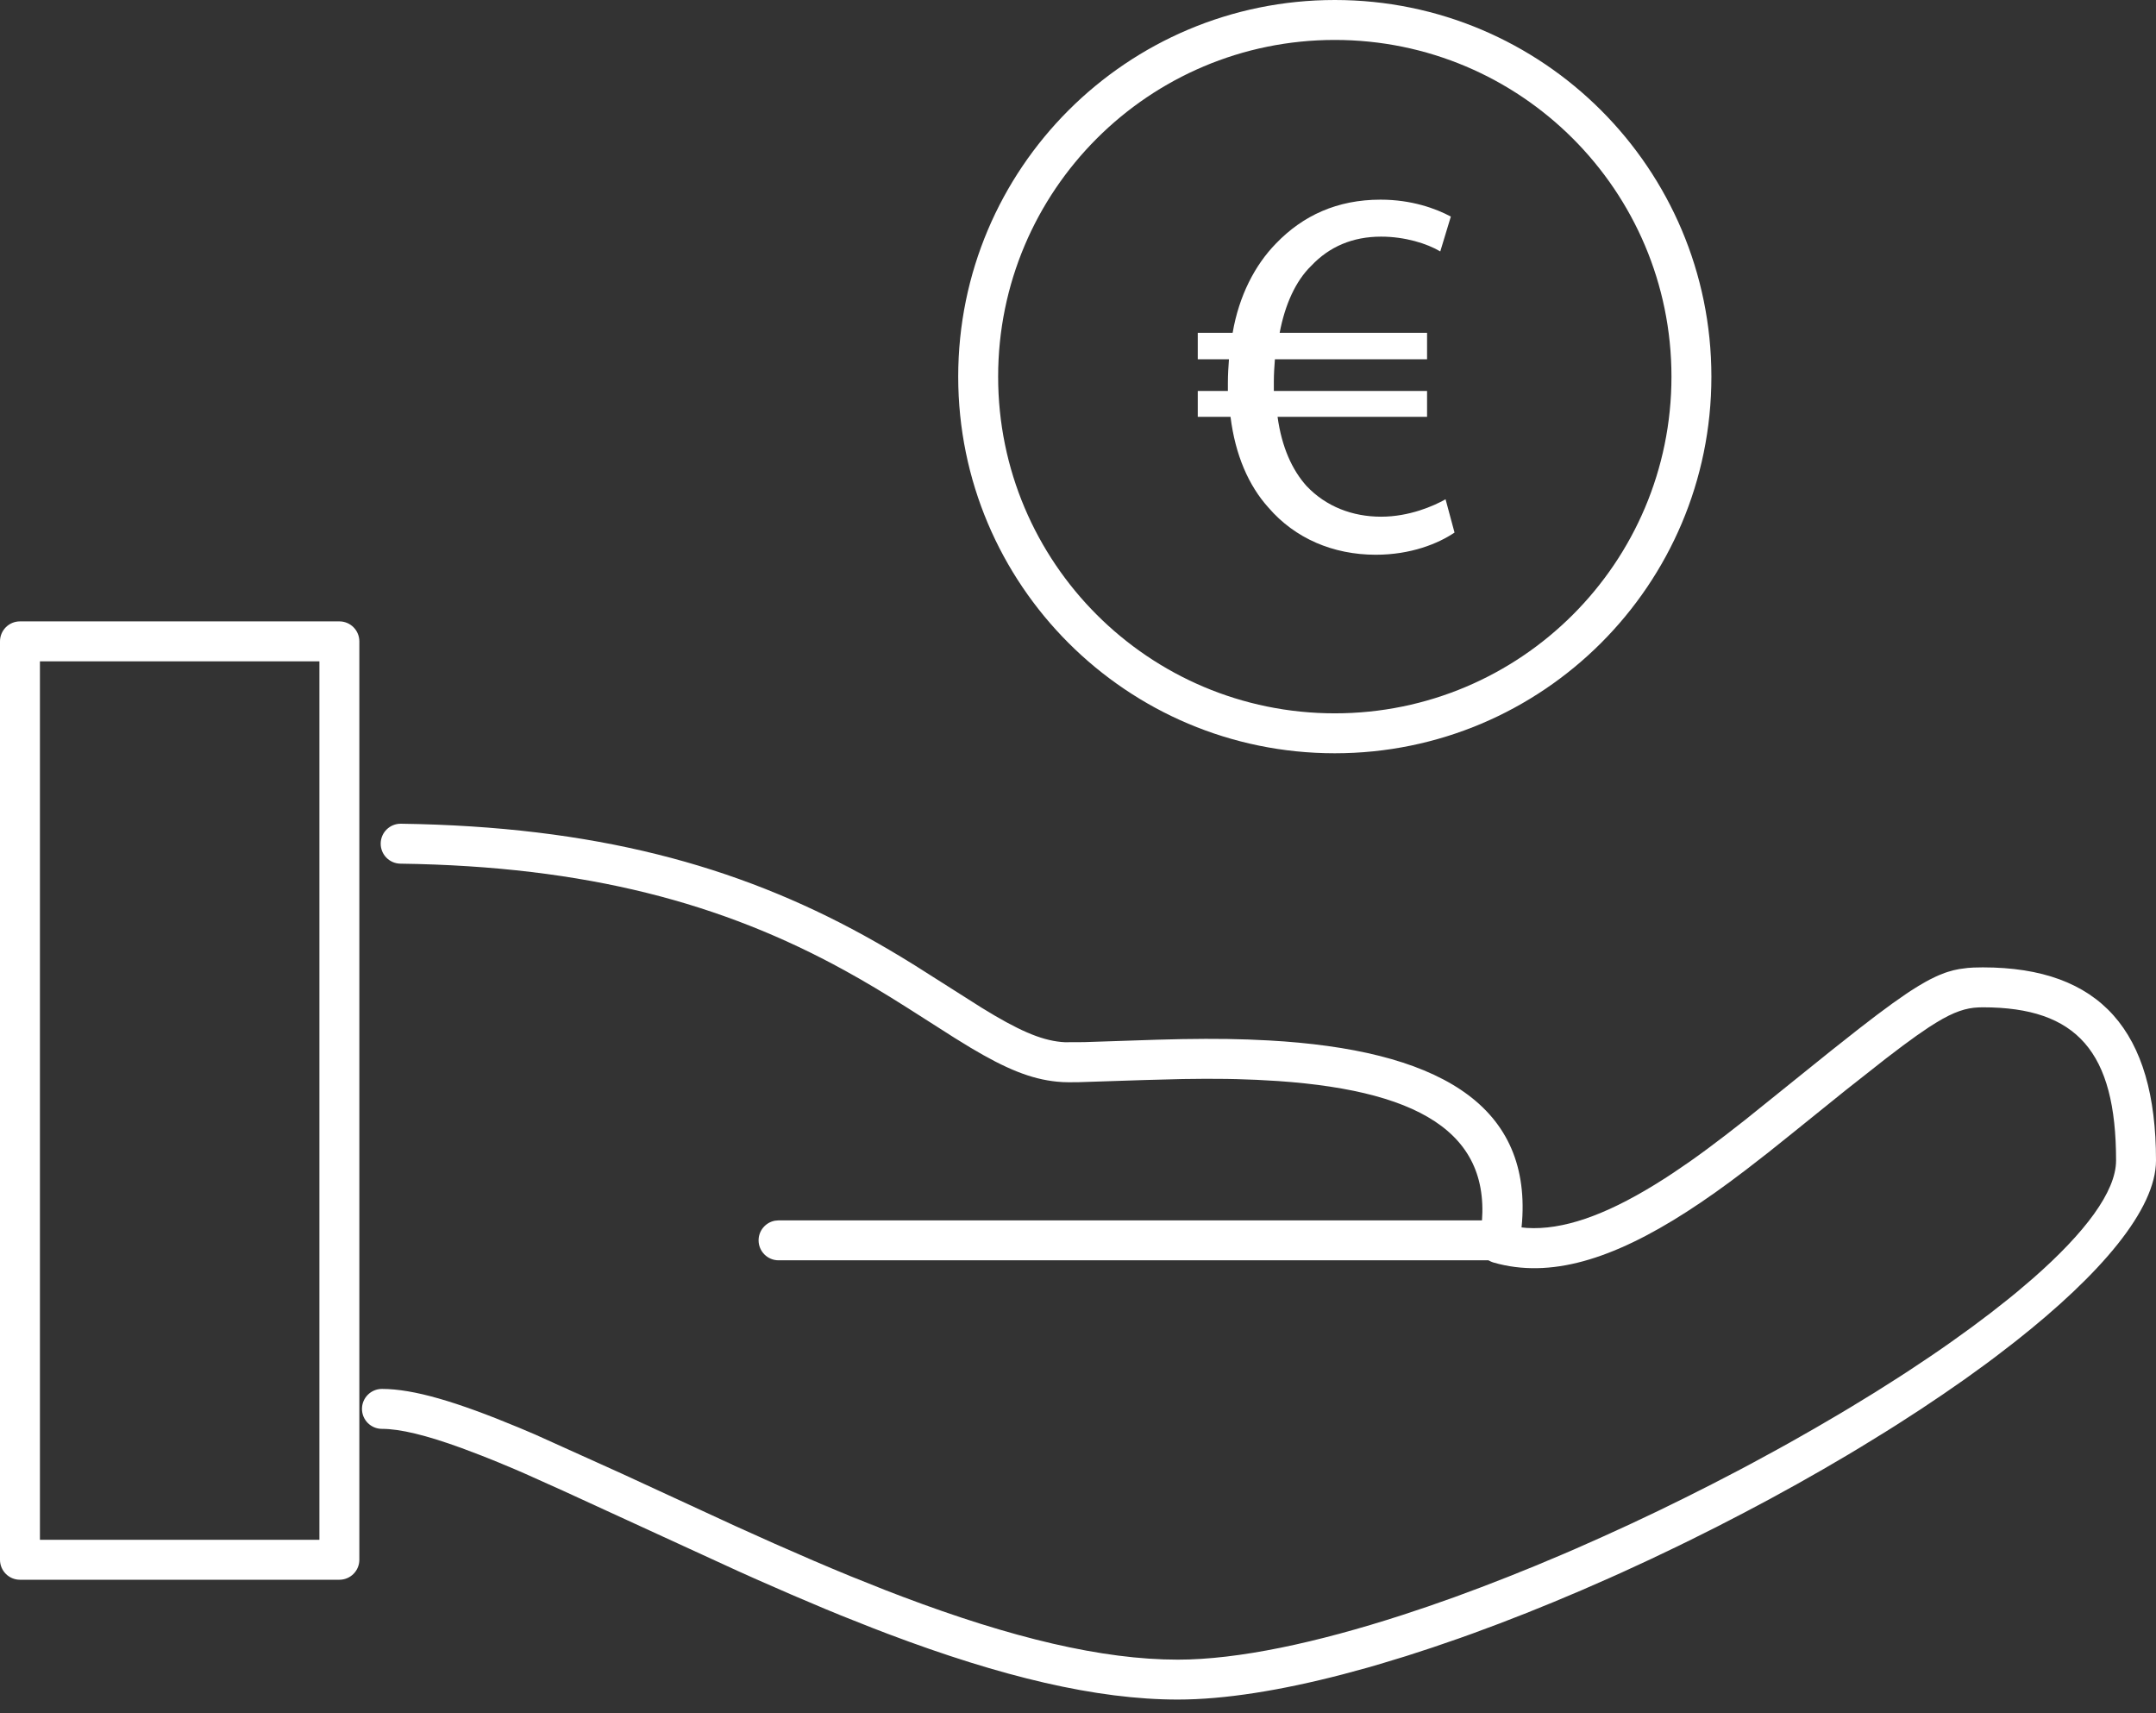
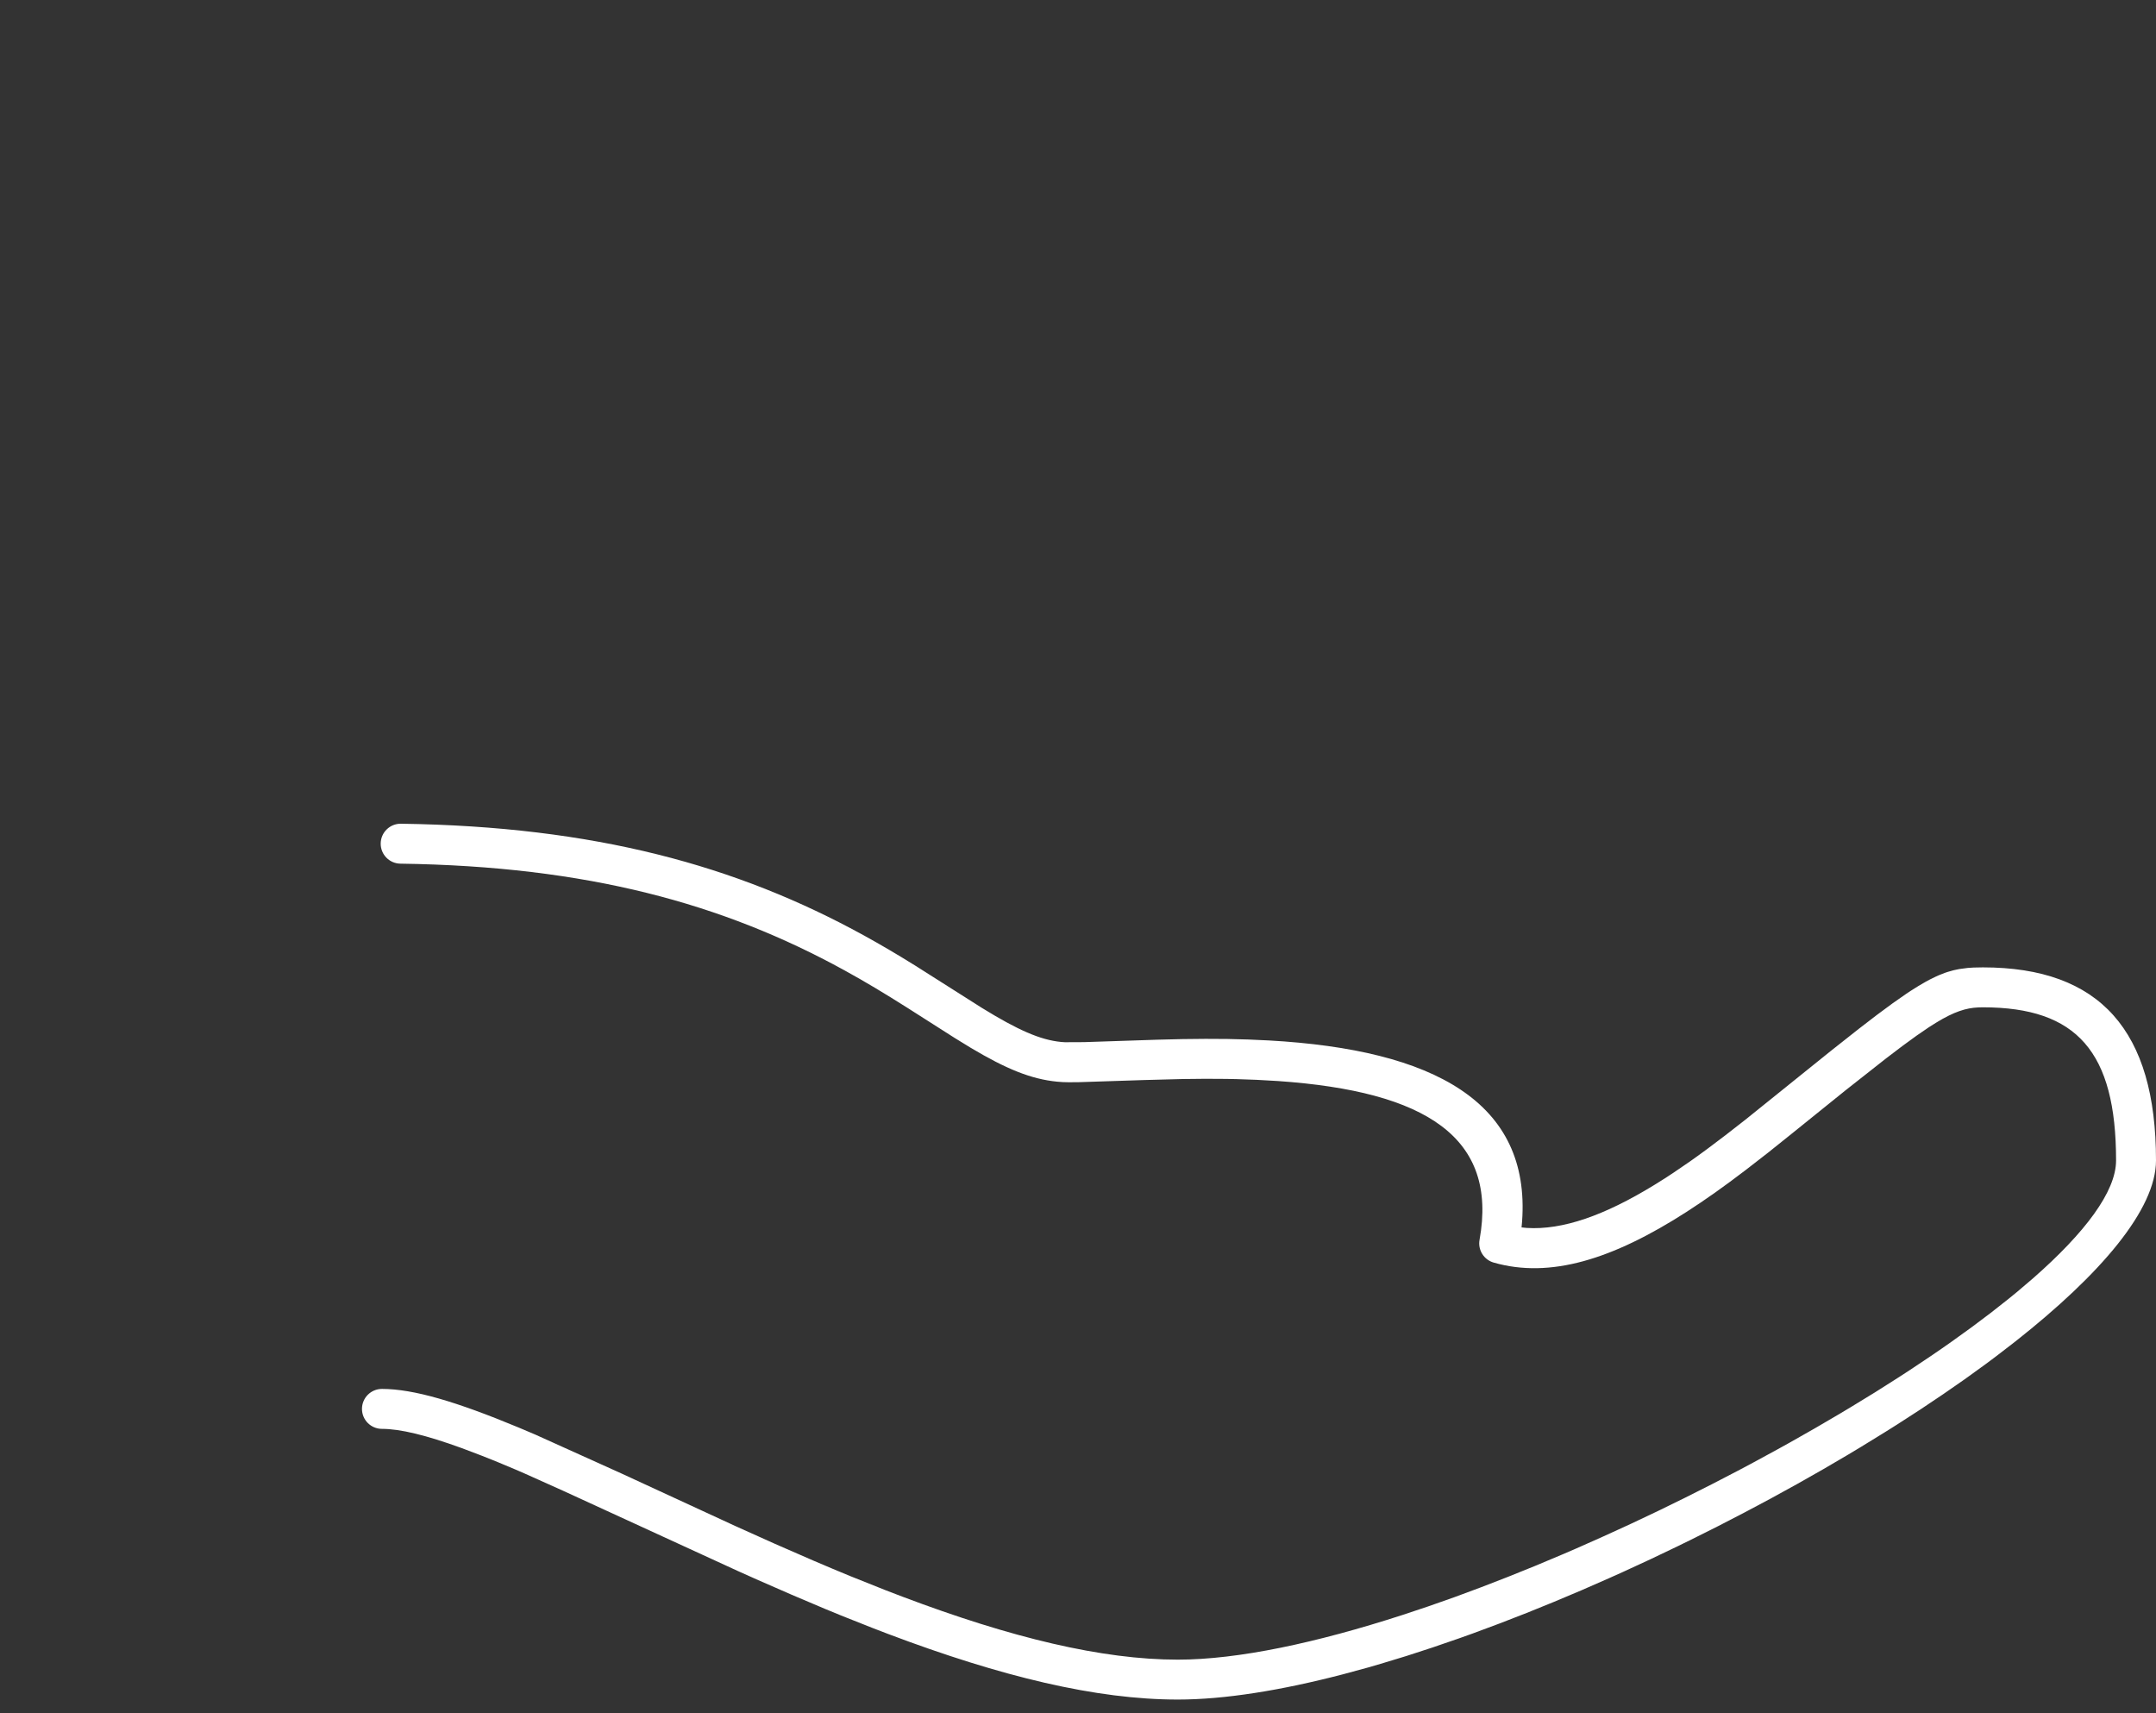
<svg xmlns="http://www.w3.org/2000/svg" width="73px" height="58px" viewBox="0 0 73 58" version="1.1">
  <rect x="0" y="0" width="73" height="58" fill="#333333" stroke="none" />
  <title>soutien-etat</title>
  <g id="Page-1" stroke="none" stroke-width="1" fill="none" fill-rule="evenodd">
    <g id="soutien-etat" fill="#FFFFFF" fill-rule="nonzero">
-       <path d="M11.491,21.036 L0.676,21.036 C0.303,21.036 0,21.339 0,21.712 L0,52.804 C0,53.178 0.303,53.48 0.676,53.48 L11.491,53.48 C11.864,53.48 12.167,53.178 12.167,52.804 L12.167,21.712 C12.167,21.339 11.864,21.036 11.491,21.036 Z M10.815,22.388 L10.815,52.128 L1.352,52.128 L1.352,22.388 L10.815,22.388 Z" id="Stroke-1" />
      <path d="M26.233,52.262 L27.549,52.836 C27.973,53.018 28.385,53.191 28.787,53.356 L29.971,53.829 C30.165,53.905 30.358,53.979 30.55,54.051 C34.247,55.448 37.315,56.185 39.88,56.185 C41.921,56.185 44.576,55.615 47.482,54.674 L48.361,54.381 L49.253,54.067 L50.155,53.732 L51.066,53.379 L51.983,53.009 L52.904,52.622 C53.058,52.556 53.212,52.49 53.366,52.423 L54.289,52.013 L55.211,51.591 L56.13,51.156 L57.042,50.71 L57.947,50.254 L58.842,49.79 C58.991,49.712 59.138,49.633 59.285,49.555 L60.161,49.079 C60.306,49 60.45,48.92 60.593,48.84 L61.445,48.356 L62.278,47.869 C62.415,47.788 62.552,47.706 62.687,47.624 L63.488,47.134 L64.264,46.642 C64.391,46.56 64.518,46.478 64.643,46.396 L65.379,45.905 C65.619,45.742 65.855,45.579 66.085,45.416 L66.76,44.93 L67.4,44.449 L68.005,43.973 C68.102,43.895 68.198,43.816 68.293,43.738 L68.839,43.273 C70.591,41.736 71.648,40.341 71.648,39.286 C71.648,35.608 70.322,34.101 67.138,34.101 L66.98,34.105 L66.824,34.117 L66.668,34.141 L66.508,34.178 L66.342,34.23 L66.166,34.298 L65.978,34.385 L65.774,34.492 L65.552,34.623 L65.308,34.777 L64.896,35.059 L64.418,35.407 L63.864,35.828 L62.487,36.912 L60.686,38.364 C60.395,38.6 60.12,38.82 59.858,39.027 L59.104,39.612 C58.382,40.163 57.744,40.616 57.106,41.026 C54.594,42.641 52.483,43.289 50.575,42.743 C50.241,42.647 50.034,42.314 50.096,41.973 C50.72,38.512 48.299,36.945 43.27,36.597 L42.549,36.556 L41.871,36.532 C41.757,36.529 41.643,36.527 41.527,36.525 L40.812,36.521 L40.046,36.529 L38.749,36.563 L36.517,36.636 L36.181,36.638 C36.053,36.638 35.926,36.632 35.797,36.619 C34.907,36.533 34.061,36.183 32.865,35.47 L32.321,35.136 L30.728,34.121 C29.946,33.626 29.29,33.232 28.598,32.852 C24.479,30.588 19.887,29.327 13.557,29.238 C13.183,29.233 12.885,28.926 12.89,28.553 C12.895,28.179 13.202,27.881 13.576,27.886 C20.132,27.978 24.94,29.299 29.249,31.667 C29.825,31.984 30.374,32.307 30.982,32.685 L33.24,34.117 C34.455,34.866 35.217,35.205 35.928,35.274 L36.055,35.283 L36.706,35.28 L39.175,35.198 L40.035,35.177 L40.82,35.169 L41.555,35.173 L42.262,35.191 C42.495,35.199 42.728,35.21 42.963,35.223 C48.569,35.535 51.83,37.322 51.536,41.356 L51.518,41.552 L51.696,41.57 C52.906,41.646 54.324,41.15 56.009,40.118 L56.375,39.889 L56.651,39.708 L57.215,39.323 C57.405,39.189 57.6,39.049 57.801,38.9 L58.424,38.43 L59.098,37.905 L61.978,35.587 L62.938,34.829 L63.551,34.358 L64.086,33.963 L64.552,33.638 C64.6,33.606 64.647,33.574 64.694,33.544 L64.961,33.376 L65.207,33.233 C65.246,33.211 65.285,33.19 65.323,33.17 L65.545,33.061 C65.58,33.044 65.616,33.029 65.65,33.014 L65.854,32.934 C65.887,32.922 65.92,32.911 65.953,32.901 L66.147,32.846 L66.338,32.806 L66.626,32.768 L66.824,32.755 L67.138,32.749 C71.11,32.749 73,34.897 73,39.286 C73,40.942 71.136,43.13 68.236,45.415 L67.575,45.924 C67.462,46.009 67.348,46.094 67.232,46.18 L66.524,46.692 L65.786,47.204 L65.022,47.716 L64.233,48.226 C64.099,48.311 63.965,48.396 63.829,48.48 L63.006,48.986 C62.867,49.07 62.728,49.154 62.587,49.238 L61.735,49.737 L60.866,50.23 L59.982,50.716 L59.085,51.194 L58.178,51.663 L57.261,52.122 C57.108,52.198 56.954,52.273 56.8,52.348 L55.875,52.79 L54.945,53.219 C54.79,53.289 54.635,53.359 54.479,53.428 L53.548,53.836 L52.618,54.228 L51.691,54.604 L50.77,54.962 L49.856,55.302 C49.705,55.356 49.553,55.411 49.403,55.464 L48.504,55.773 L47.617,56.062 L46.745,56.327 C46.601,56.37 46.457,56.411 46.315,56.452 L45.468,56.682 C43.375,57.227 41.465,57.536 39.88,57.536 C37.12,57.536 33.908,56.765 30.072,55.316 L29.549,55.115 L28.483,54.692 C28.302,54.618 28.12,54.544 27.936,54.467 L26.806,53.988 L25.612,53.466 C25.407,53.375 25.199,53.282 24.987,53.186 L19.064,50.467 L17.747,49.876 L17.456,49.75 C17.048,49.576 16.666,49.419 16.308,49.279 L15.624,49.02 C14.428,48.585 13.549,48.372 12.932,48.372 C12.559,48.372 12.256,48.07 12.256,47.696 C12.256,47.323 12.559,47.02 12.932,47.02 C14.002,47.02 15.451,47.45 17.556,48.325 L18.122,48.565 L21.021,49.873 L24.909,51.667 L26.233,52.262 Z" id="Stroke-3" />
-       <path d="M50.694,41.314 C51.068,41.314 51.37,41.616 51.37,41.99 C51.37,42.321 51.131,42.597 50.816,42.655 L50.694,42.666 L26.361,42.666 C25.988,42.666 25.685,42.363 25.685,41.99 C25.685,41.658 25.924,41.382 26.24,41.325 L26.361,41.314 L50.694,41.314 Z" id="Stroke-4" />
-       <path d="M46.584,18.78 C47.765,18.78 48.695,18.405 49.249,18.029 L48.945,16.902 C48.534,17.135 47.711,17.492 46.763,17.492 C45.797,17.492 44.902,17.153 44.24,16.455 C43.757,15.918 43.4,15.149 43.257,14.111 L48.319,14.111 L48.319,13.235 L43.131,13.235 L43.131,12.913 L43.131,12.913 C43.131,12.662 43.149,12.394 43.167,12.162 L48.319,12.162 L48.319,11.267 L43.328,11.267 C43.507,10.319 43.865,9.514 44.401,8.995 C45.01,8.351 45.797,8.011 46.763,8.011 C47.568,8.011 48.319,8.244 48.766,8.512 L49.124,7.332 C48.623,7.063 47.8,6.759 46.745,6.759 C45.278,6.759 44.115,7.296 43.203,8.244 C42.487,8.977 41.951,10.015 41.736,11.267 L40.555,11.267 L40.555,12.162 L41.611,12.162 C41.593,12.412 41.575,12.68 41.575,12.967 L41.575,13.235 L41.575,13.235 L40.555,13.235 L40.555,14.111 L41.664,14.111 C41.825,15.399 42.273,16.437 42.952,17.188 C43.847,18.226 45.135,18.78 46.584,18.78 Z" id="€" />
-       <path d="M45.195,0 C38.153,0 32.444,5.709 32.444,12.751 C32.444,19.793 38.153,25.501 45.195,25.501 C52.237,25.501 57.946,19.793 57.946,12.751 C57.946,5.709 52.237,0 45.195,0 Z M45.195,1.352 C51.49,1.352 56.594,6.455 56.594,12.751 C56.594,19.046 51.49,24.149 45.195,24.149 C38.9,24.149 33.796,19.046 33.796,12.751 C33.796,6.455 38.9,1.352 45.195,1.352 Z" id="Stroke-6" />
    </g>
  </g>
</svg>